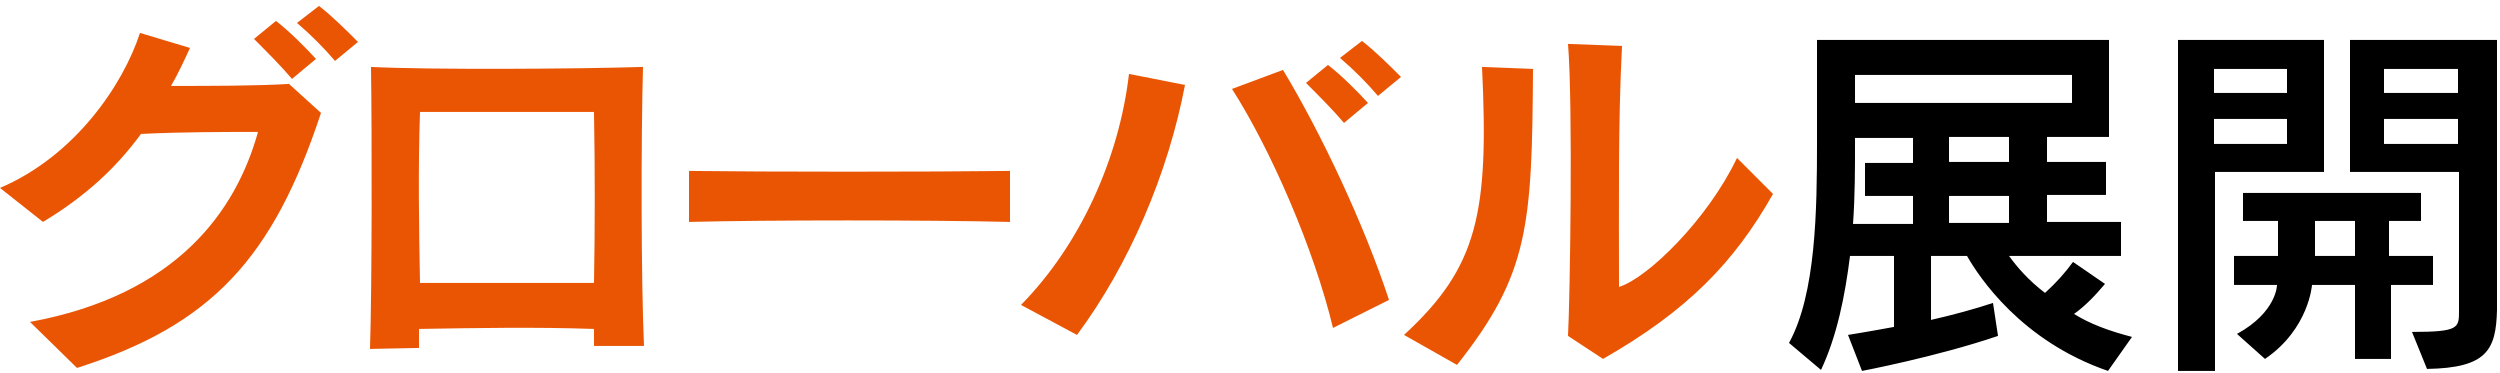
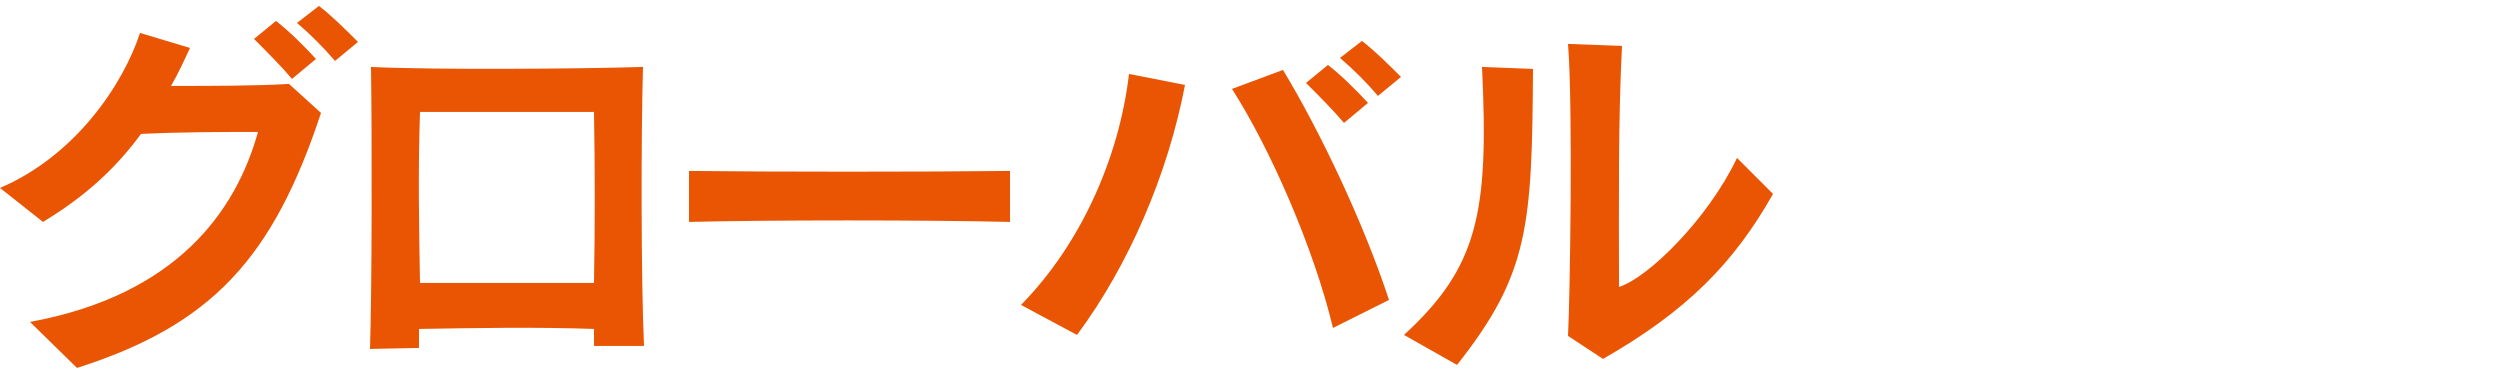
<svg xmlns="http://www.w3.org/2000/svg" width="375" height="56" fill="none">
  <path d="M11.55 55.189l-7.05-6.9c22.05-4.05 30.9-16.65 34.2-28.5-5.1 0-11.4 0-17.55.3-3.75 5.1-8.25 9.3-14.7 13.2L0 28.189c11.25-4.8 18.45-15.45 21-23.25l7.5 2.25c-.9 1.95-1.8 3.9-2.85 5.7 6 0 12.75 0 17.7-.3l4.8 4.35c-7.2 21.75-16.35 31.8-36.6 38.25zm32.25-43.35c-1.65-1.95-3.75-4.05-5.7-6l3.3-2.7c2.1 1.65 4.2 3.75 6 5.7l-3.6 3zm6.45-2.7c-1.65-1.95-3.6-3.9-5.7-5.7l3.3-2.55c2.1 1.65 4.05 3.6 5.85 5.4l-3.45 2.85zM89.1 51.89v-2.55c-8.85-.3-17.25-.15-26.25 0v2.85l-7.35.15c.3-9.15.3-32.25.15-42.3 9 .45 31.35.3 40.8 0-.3 10.5-.3 31.8.15 41.85h-7.5zm0-35.1H63c-.3 8.7-.15 17.55 0 25.65h26.1c.15-8.55.15-16.95 0-25.65zm14.251 16.499v-7.65c11.7.15 35.85.15 48.15 0v7.65c-12.3-.3-36.6-.3-48.15 0zm58.199 16.95l-8.4-4.5c8.85-9 14.7-21.9 16.2-34.65l8.4 1.65c-2.55 13.35-8.4 27-16.2 37.5zm38.4-1.05c-2.85-11.85-9.3-26.7-15.15-35.85l7.65-2.85c5.7 9.45 12.15 23.1 15.9 34.5l-8.4 4.2zm1.65-30.75c-1.65-1.95-3.75-4.05-5.7-6l3.3-2.7c2.1 1.65 4.2 3.75 6 5.7l-3.6 3zm5.1-4.05c-1.65-1.95-3.6-3.9-5.7-5.7l3.3-2.55c2.1 1.65 4.05 3.6 5.85 5.4l-3.45 2.85zm11.851 40.349l-7.95-4.5c11.1-10.2 12.75-18.3 11.7-40.2l7.65.3c-.15 23.55-.6 30.75-11.4 44.4zm21.9-.9l-5.25-3.45c.3-5.55.75-34.65 0-43.8l8.1.3c-.6 11.55-.45 24-.45 36.15 4.35-1.35 13.35-10.2 17.7-19.35l5.4 5.4c-5.85 10.35-12.9 17.55-25.5 24.75z" fill="#EA5504" />
-   <path d="M316.201 55.638c-13.05-4.5-19.35-14.1-21.15-17.25h-5.4v9.6c3.3-.75 6.6-1.65 9.3-2.55l.75 4.95c-9.3 3.15-20.4 5.25-20.4 5.25l-2.1-5.4s2.85-.45 6.9-1.2v-10.65h-6.6c-.75 6-1.95 12-4.35 17.1l-4.8-4.05c4.05-7.35 4.2-19.95 4.2-30.15v-15.3h43.8v14.55h-9.3v3.75h8.85v4.95h-8.85v4.05h11.1v5.1h-16.8c1.2 1.65 2.85 3.6 5.4 5.55 1.65-1.5 3-3 4.2-4.65l4.8 3.3c-1.65 1.95-3.15 3.45-4.65 4.5 2.4 1.5 5.25 2.55 8.7 3.45l-3.6 5.1zm-29.25-26.25h-7.2v-4.95h7.2v-3.75h-8.7v.9c0 3.75 0 7.8-.3 12h9v-4.2zm23.85-18.15h-32.55v4.2h32.55v-4.2zm-9.45 9.3h-9v3.75h9v-3.75zm0 8.85h-9v4.05h9v-4.05zm30.899-3.6v29.85h-5.55V5.988h21.9v19.8h-16.35zm10.8-15.45H332.1v3.6h10.95v-3.6zm0 7.5H332.1v3.75h10.95v-3.75zm15.6 24.9v11.1h-5.4v-11.1h-6.45s-.45 6.6-7.05 11.1l-4.2-3.75c6-3.3 6-7.35 6-7.35h-6.45v-4.35h6.6v-5.25h-5.25v-4.2h26.7v4.2h-4.8v5.25h6.6v4.35h-6.3zm-5.4-9.6h-6v5.25h6v-5.25zm10.8 22.2l-2.25-5.55c7.05 0 7.05-.6 7.05-3.15v-20.85H352.5v-19.8h22.05v40.5c-.15 6-1.5 8.7-10.5 8.85zm4.65-45h-11.1v3.6h11.1v-3.6zm0 7.5h-11.1v3.75h11.1v-3.75z" fill="#000" />
</svg>